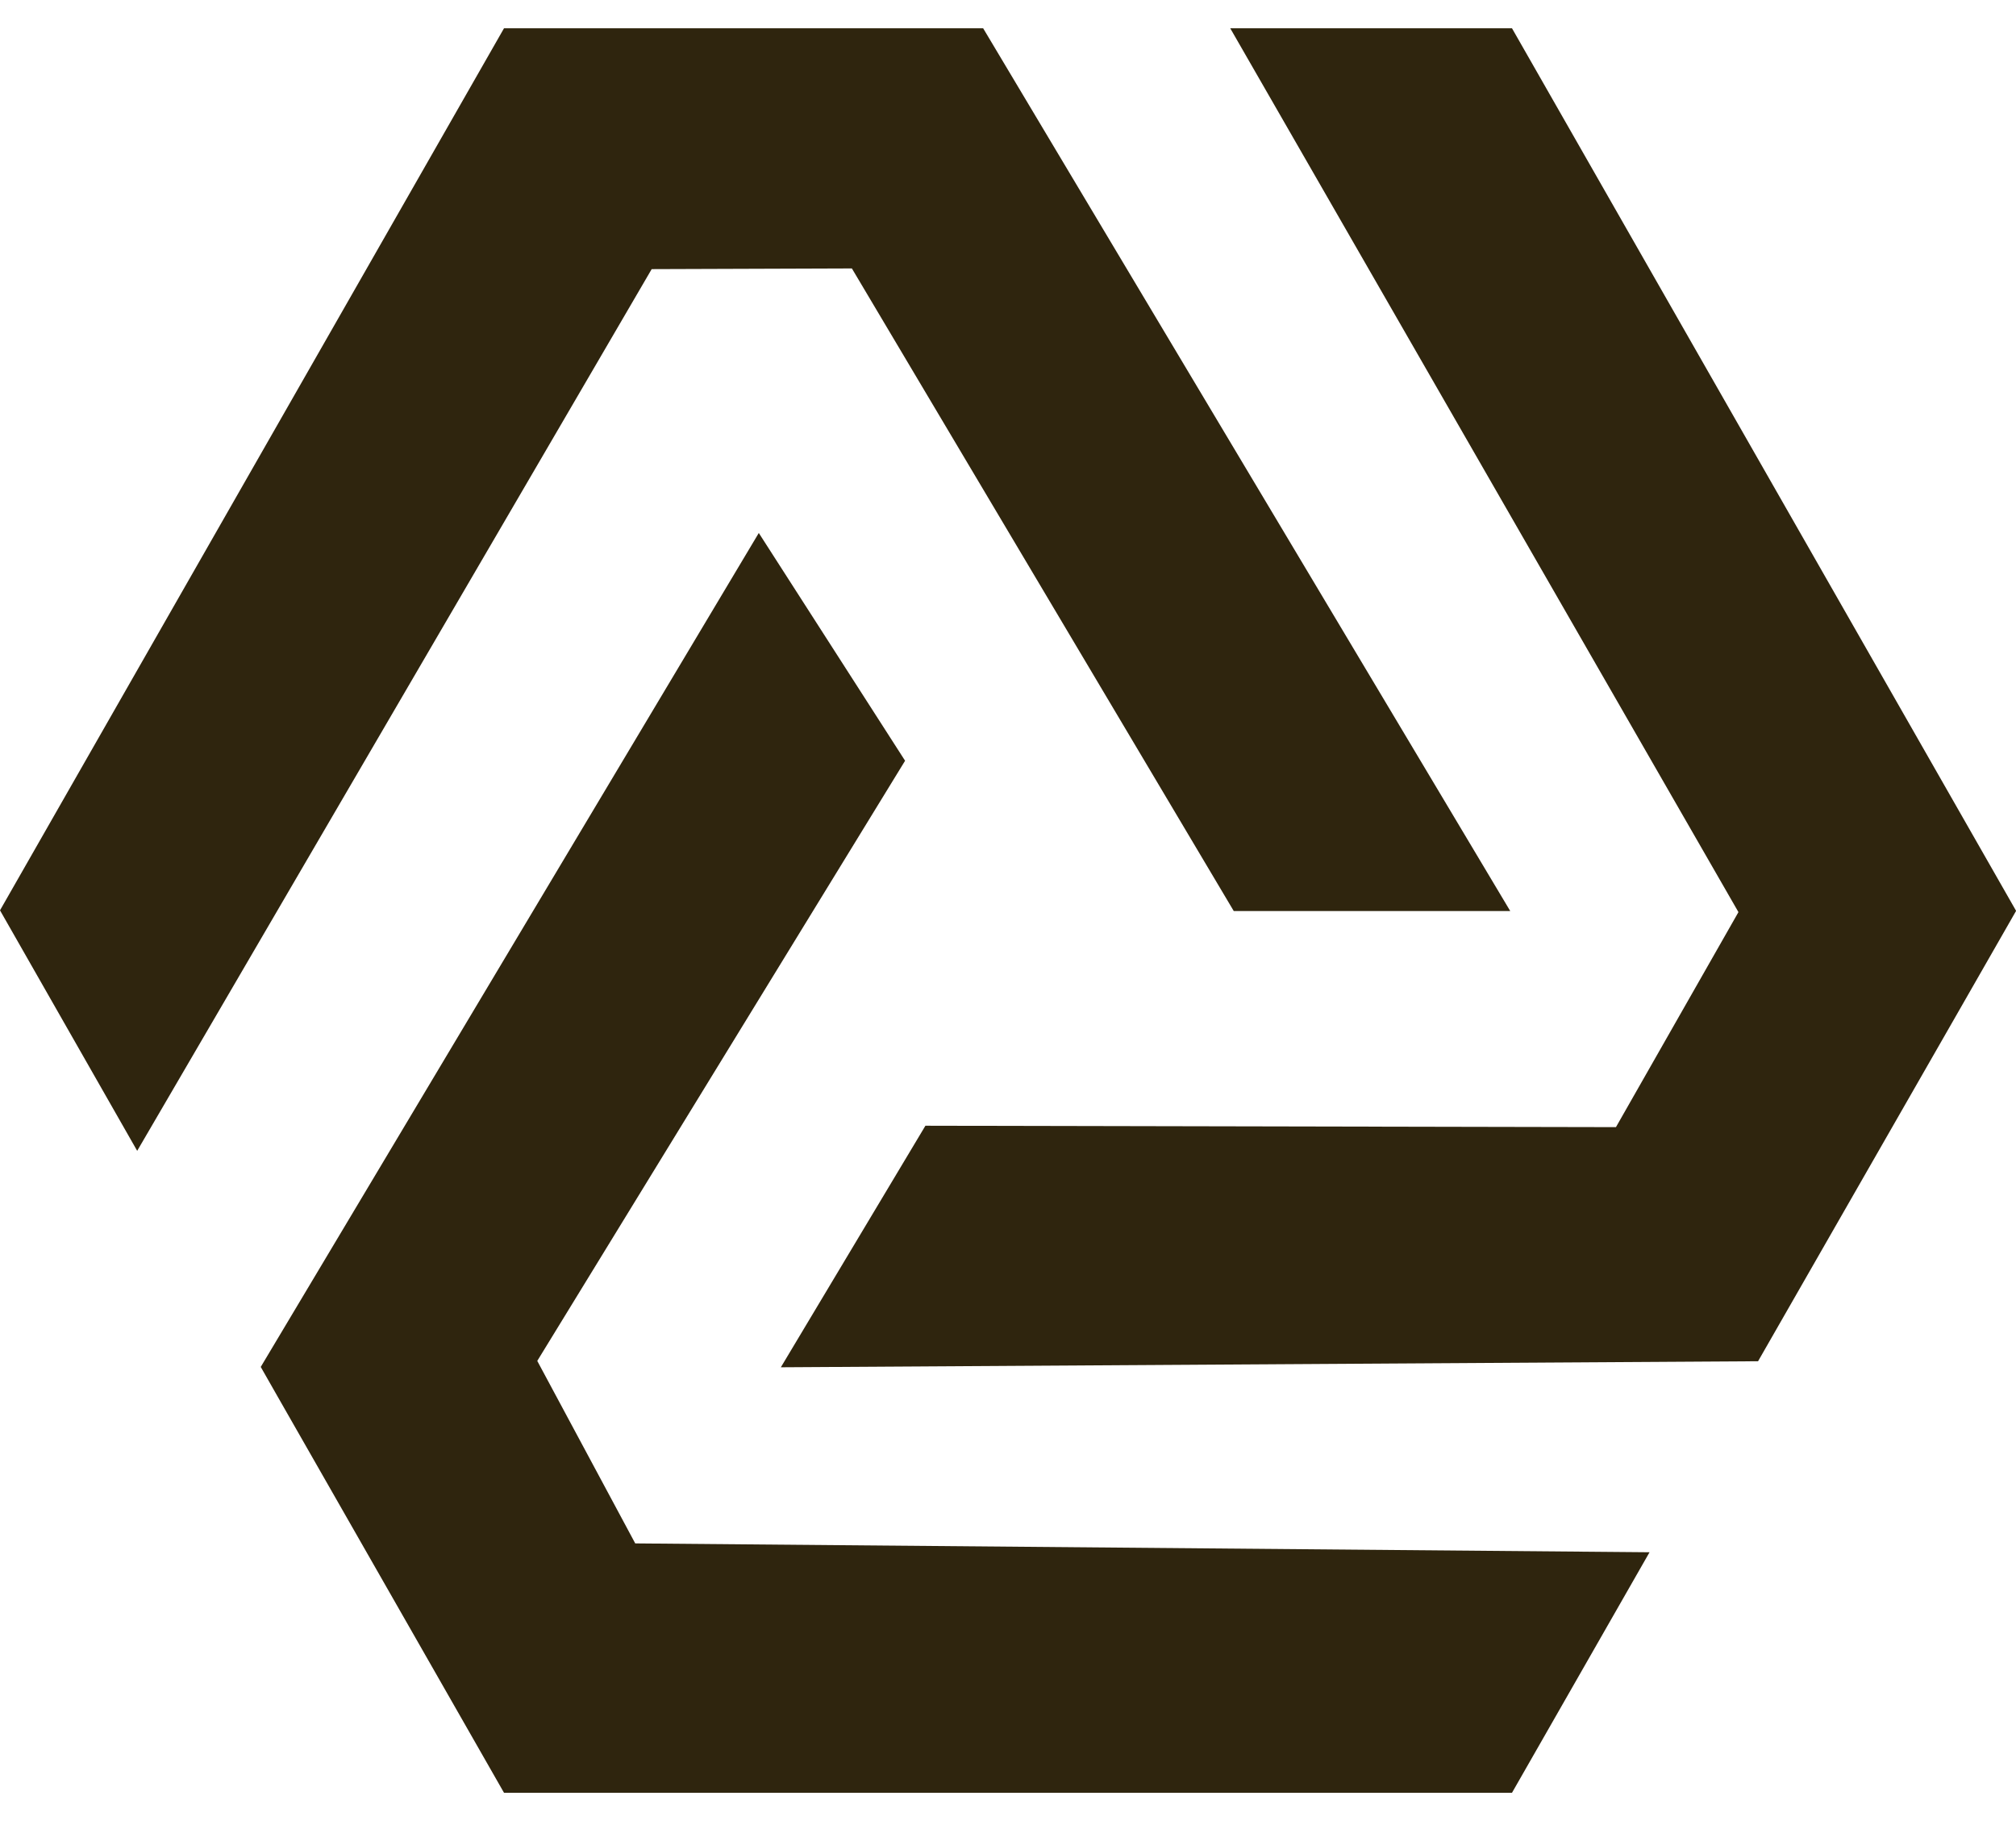
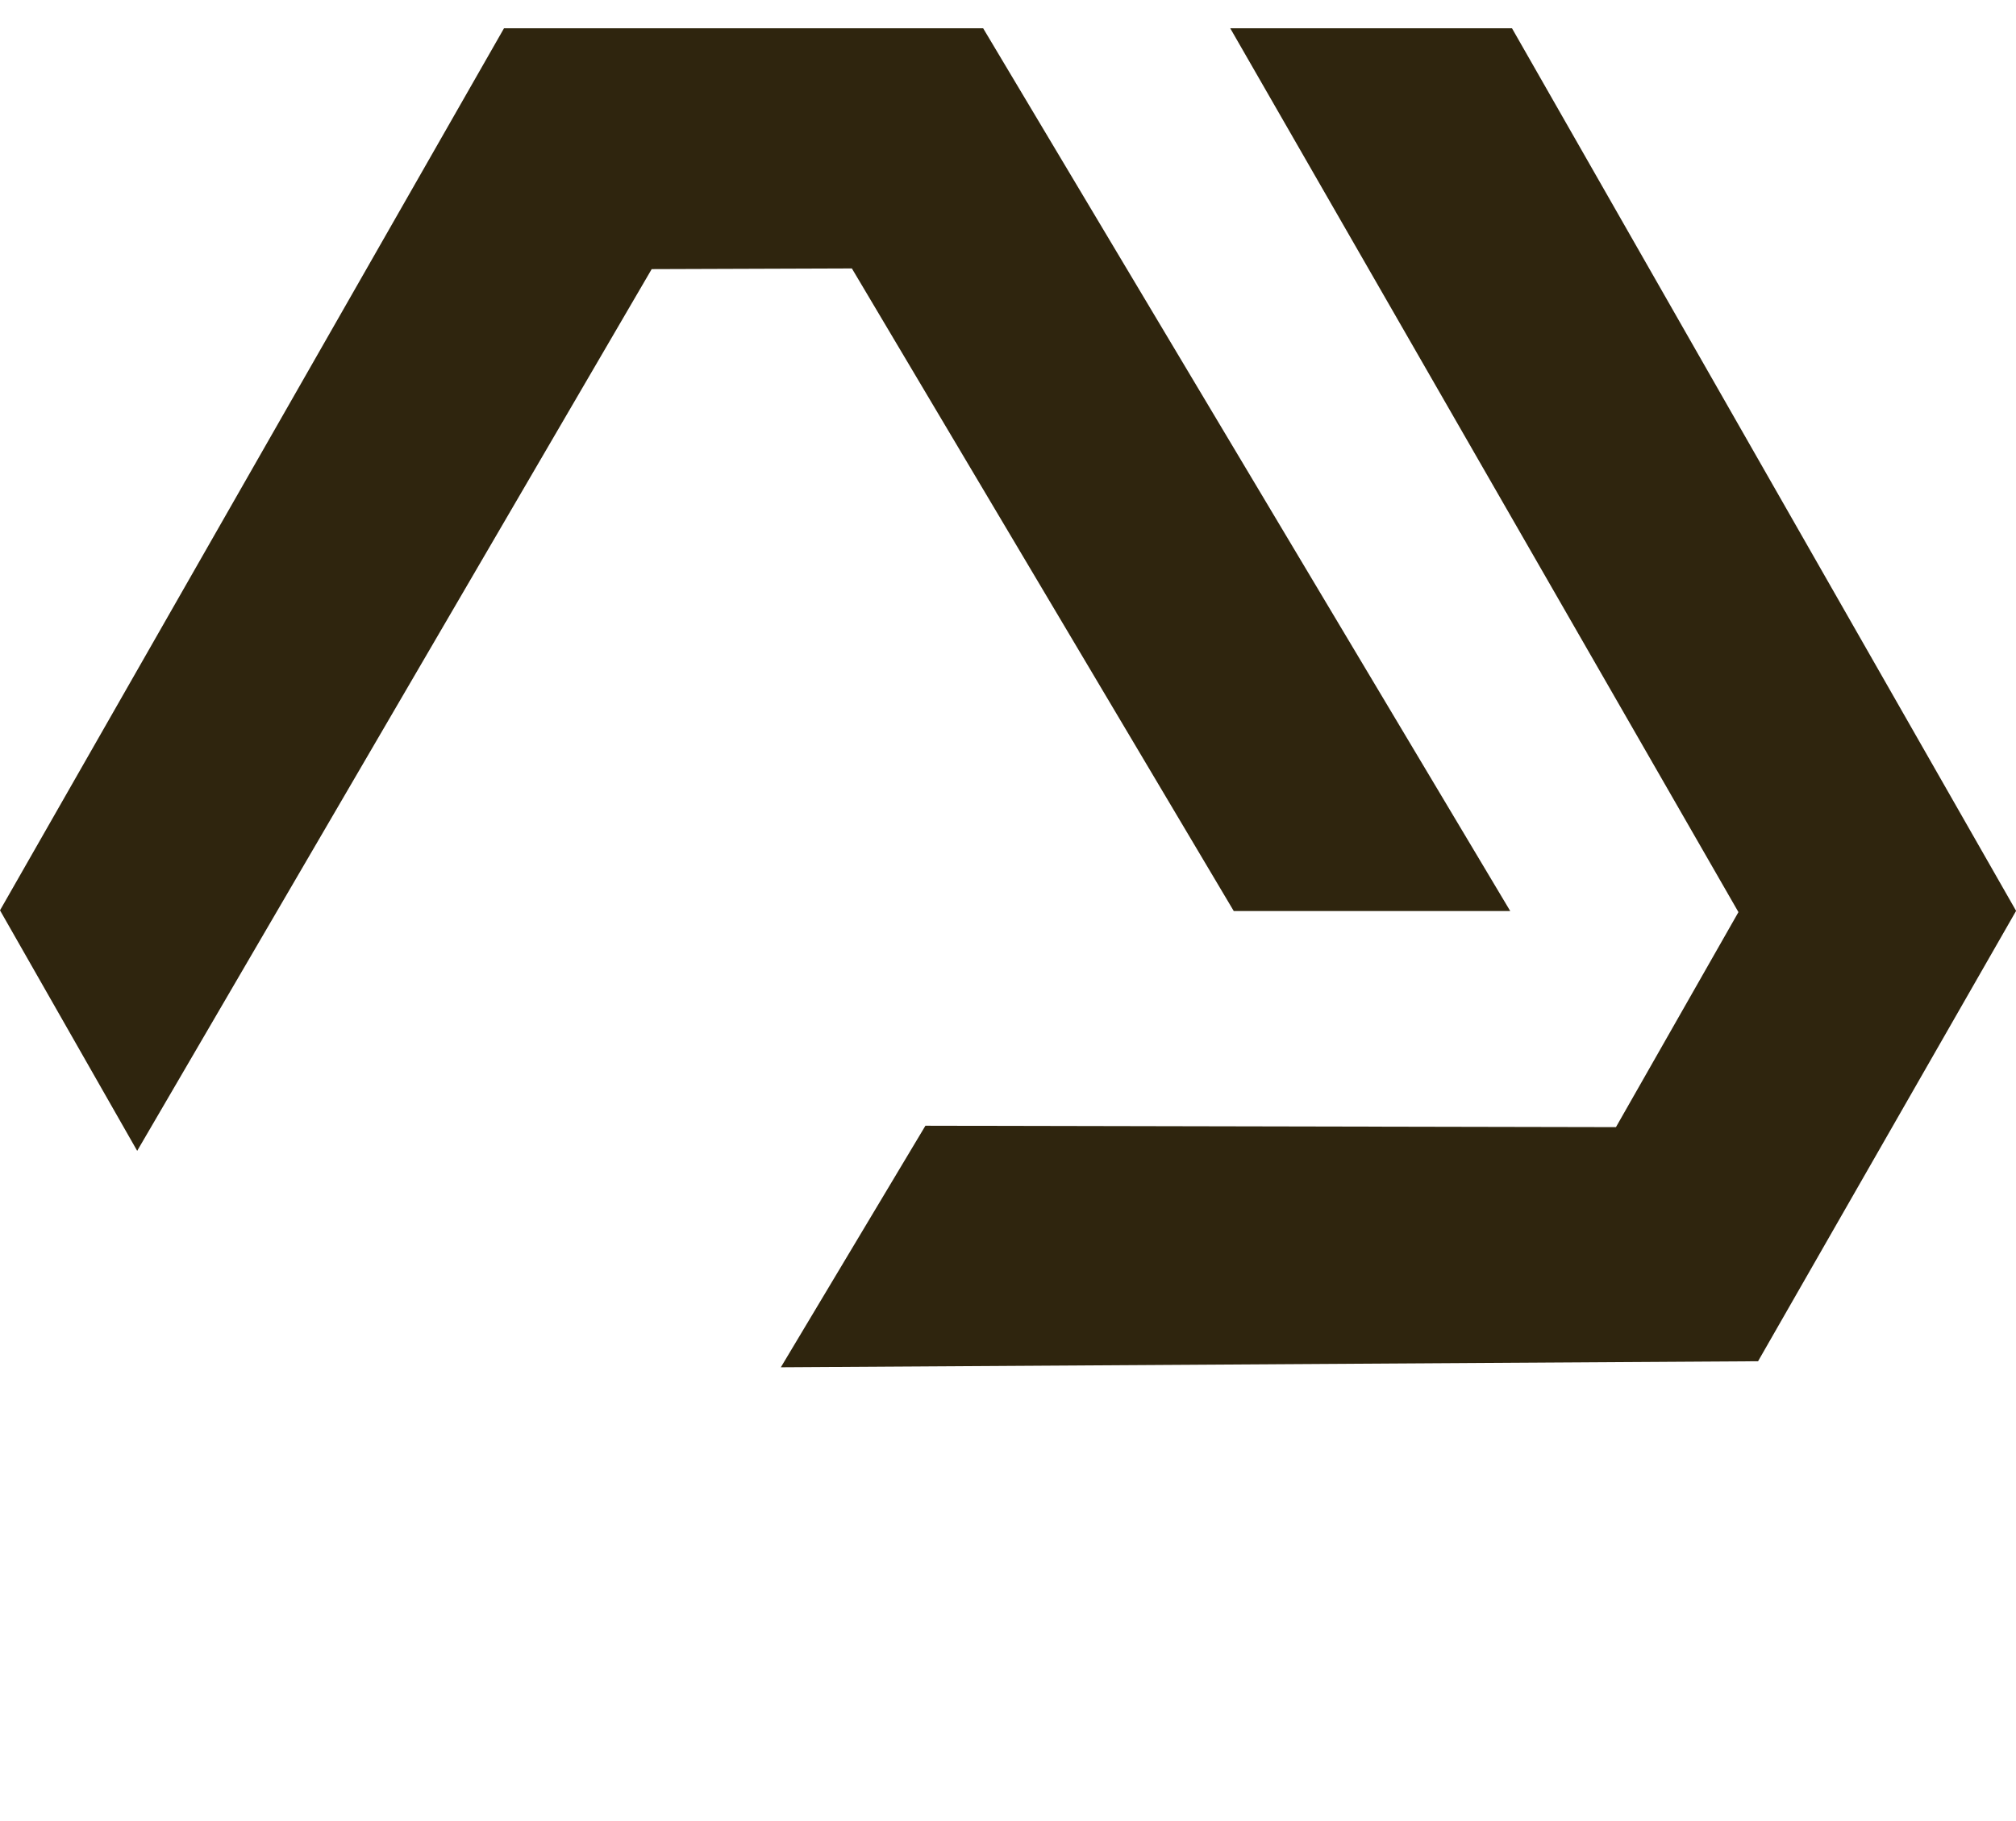
<svg xmlns="http://www.w3.org/2000/svg" width="62" height="56" viewBox="0 0 62 56" fill="none">
  <path d="M26.199 8.255L37.943 28.016H46.446L30.236 0.87H15.5L0 27.994L4.219 35.39L20.042 8.276L26.199 8.255Z" fill="#2F250E" />
-   <path d="M62 28.005V28.016L60.138 31.268L54.067 41.861H53.906L24.014 42.046L28.46 34.618L49.697 34.661L53.464 28.049L37.835 0.87H46.5L62 28.005Z" fill="#2F250E" />
-   <path d="M50.73 47.734L46.5 55.13H15.5L8.546 42.96L8.019 42.035L23.336 16.39L27.835 23.394L16.523 41.85L19.536 47.462L50.73 47.734Z" fill="#2F250E" />
+   <path d="M62 28.005V28.016L54.067 41.861H53.906L24.014 42.046L28.46 34.618L49.697 34.661L53.464 28.049L37.835 0.87H46.5L62 28.005Z" fill="#2F250E" />
</svg>